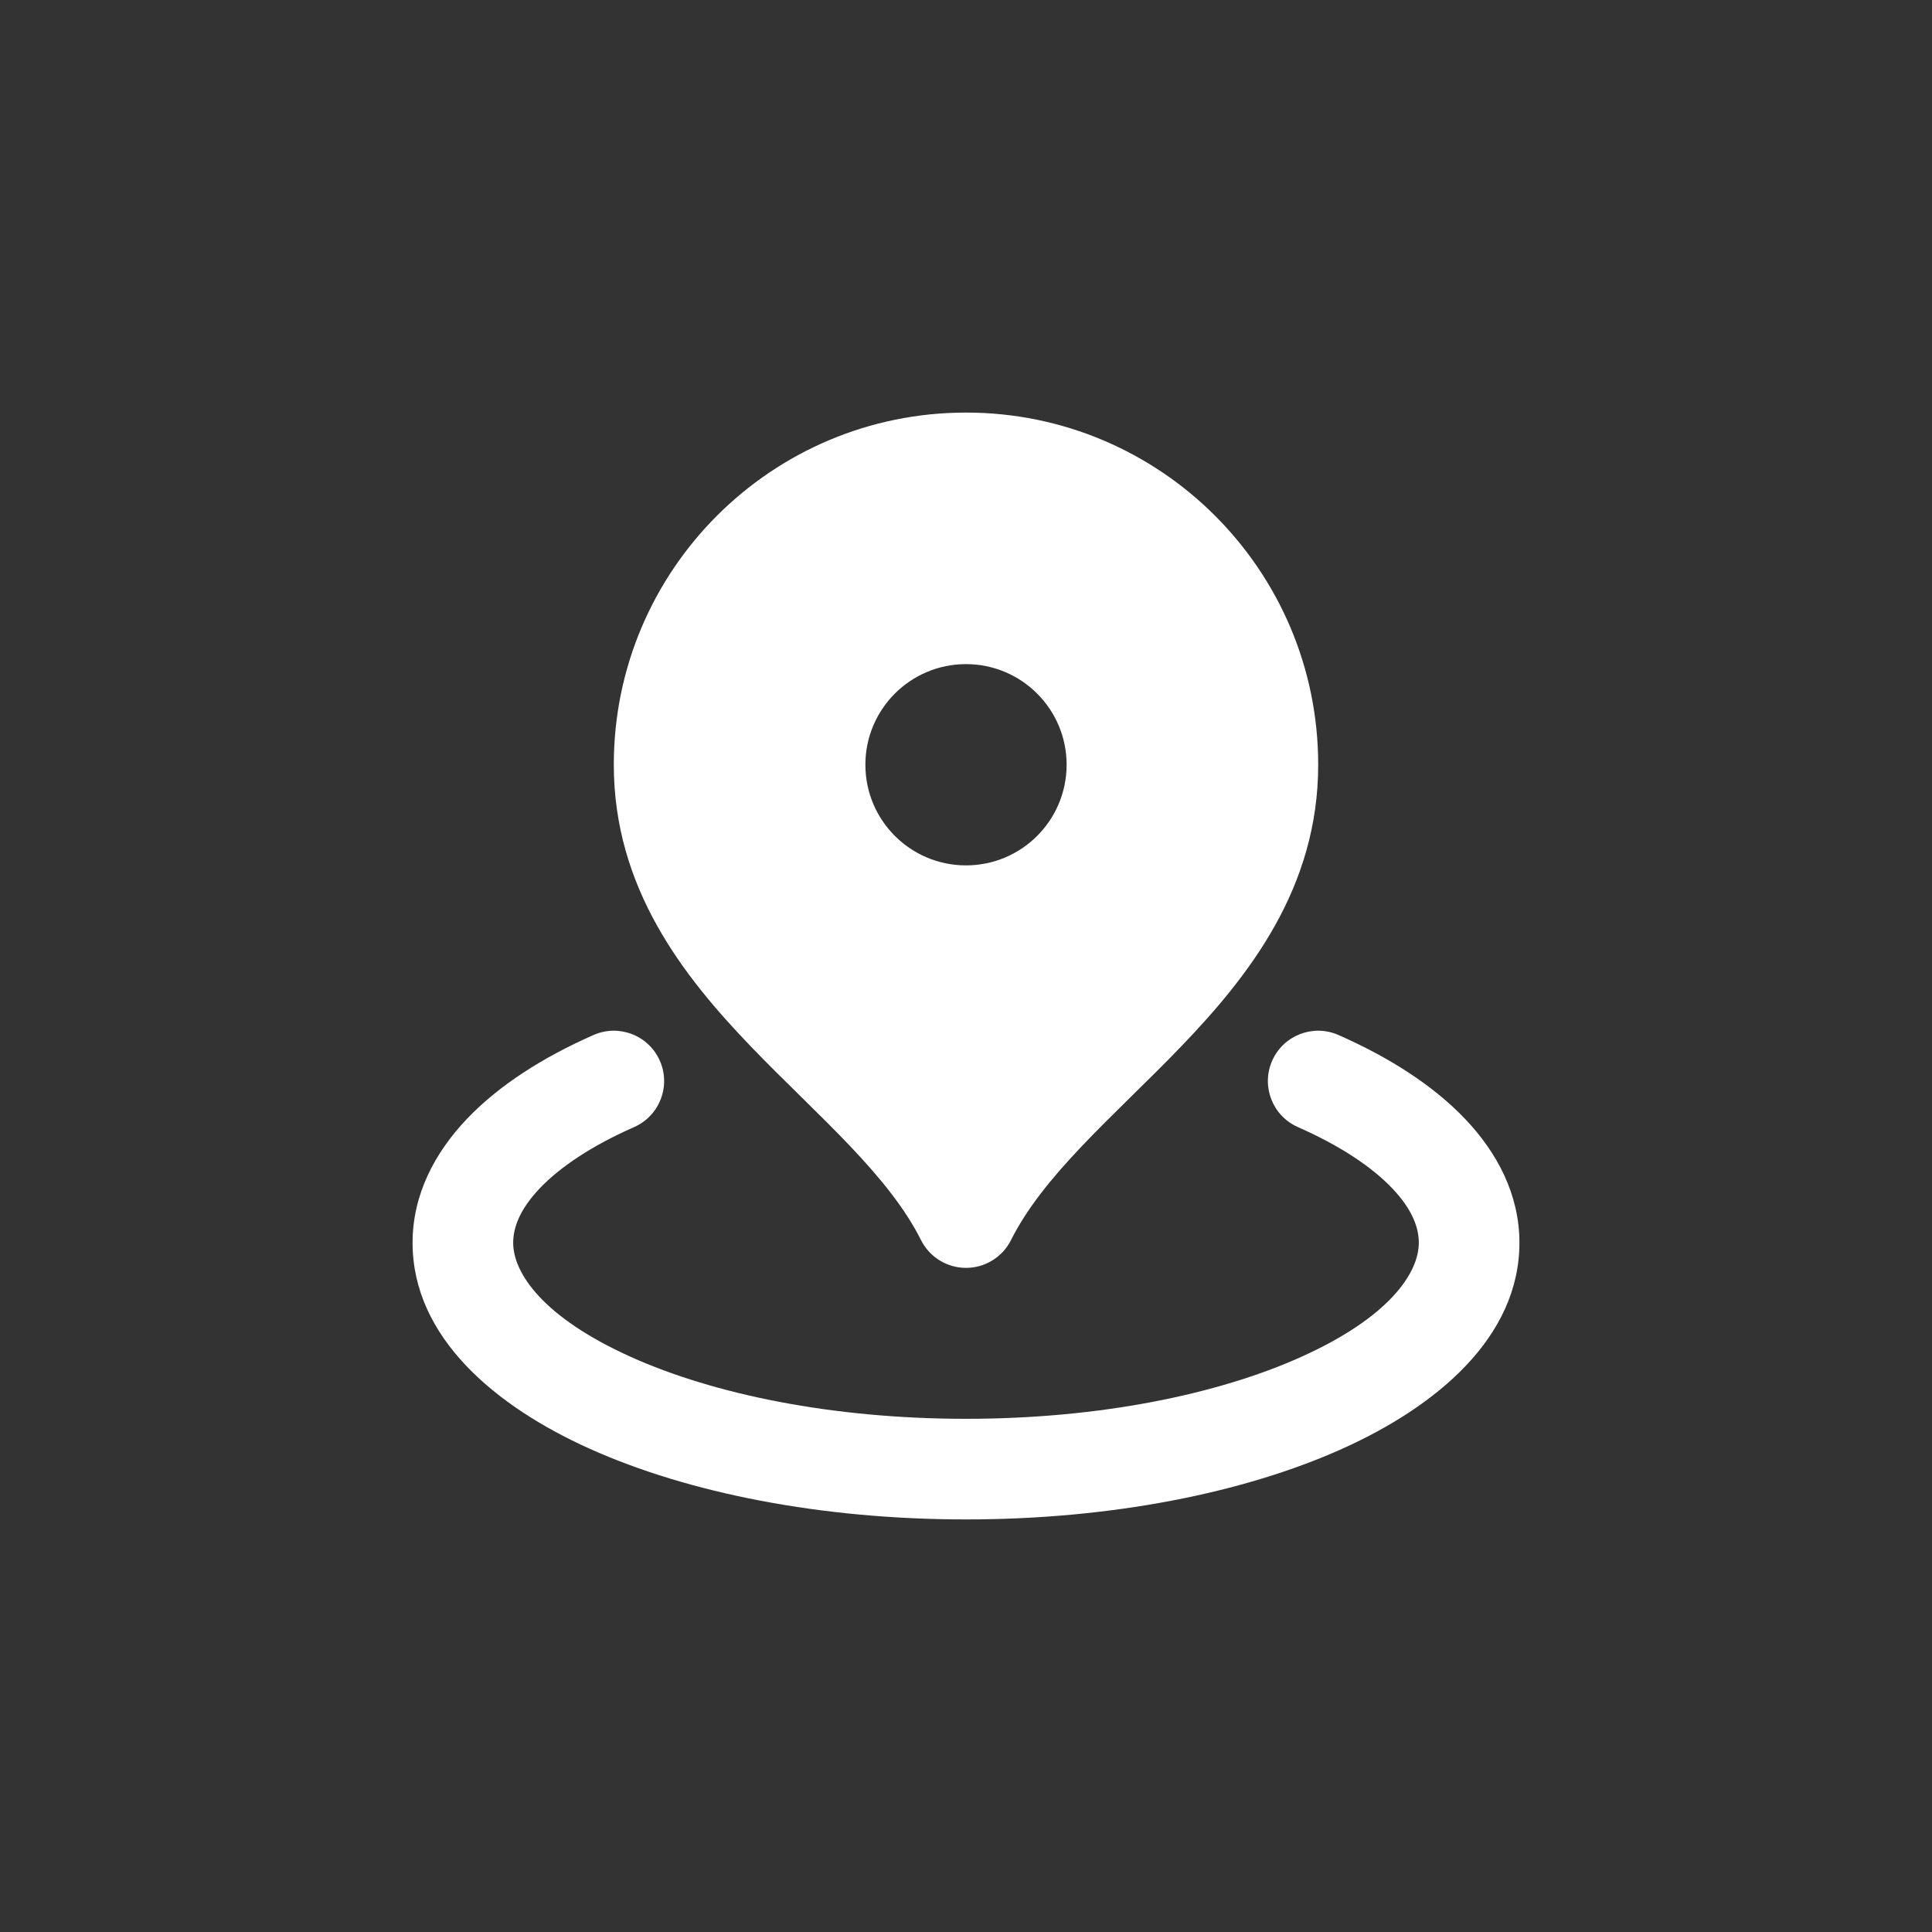
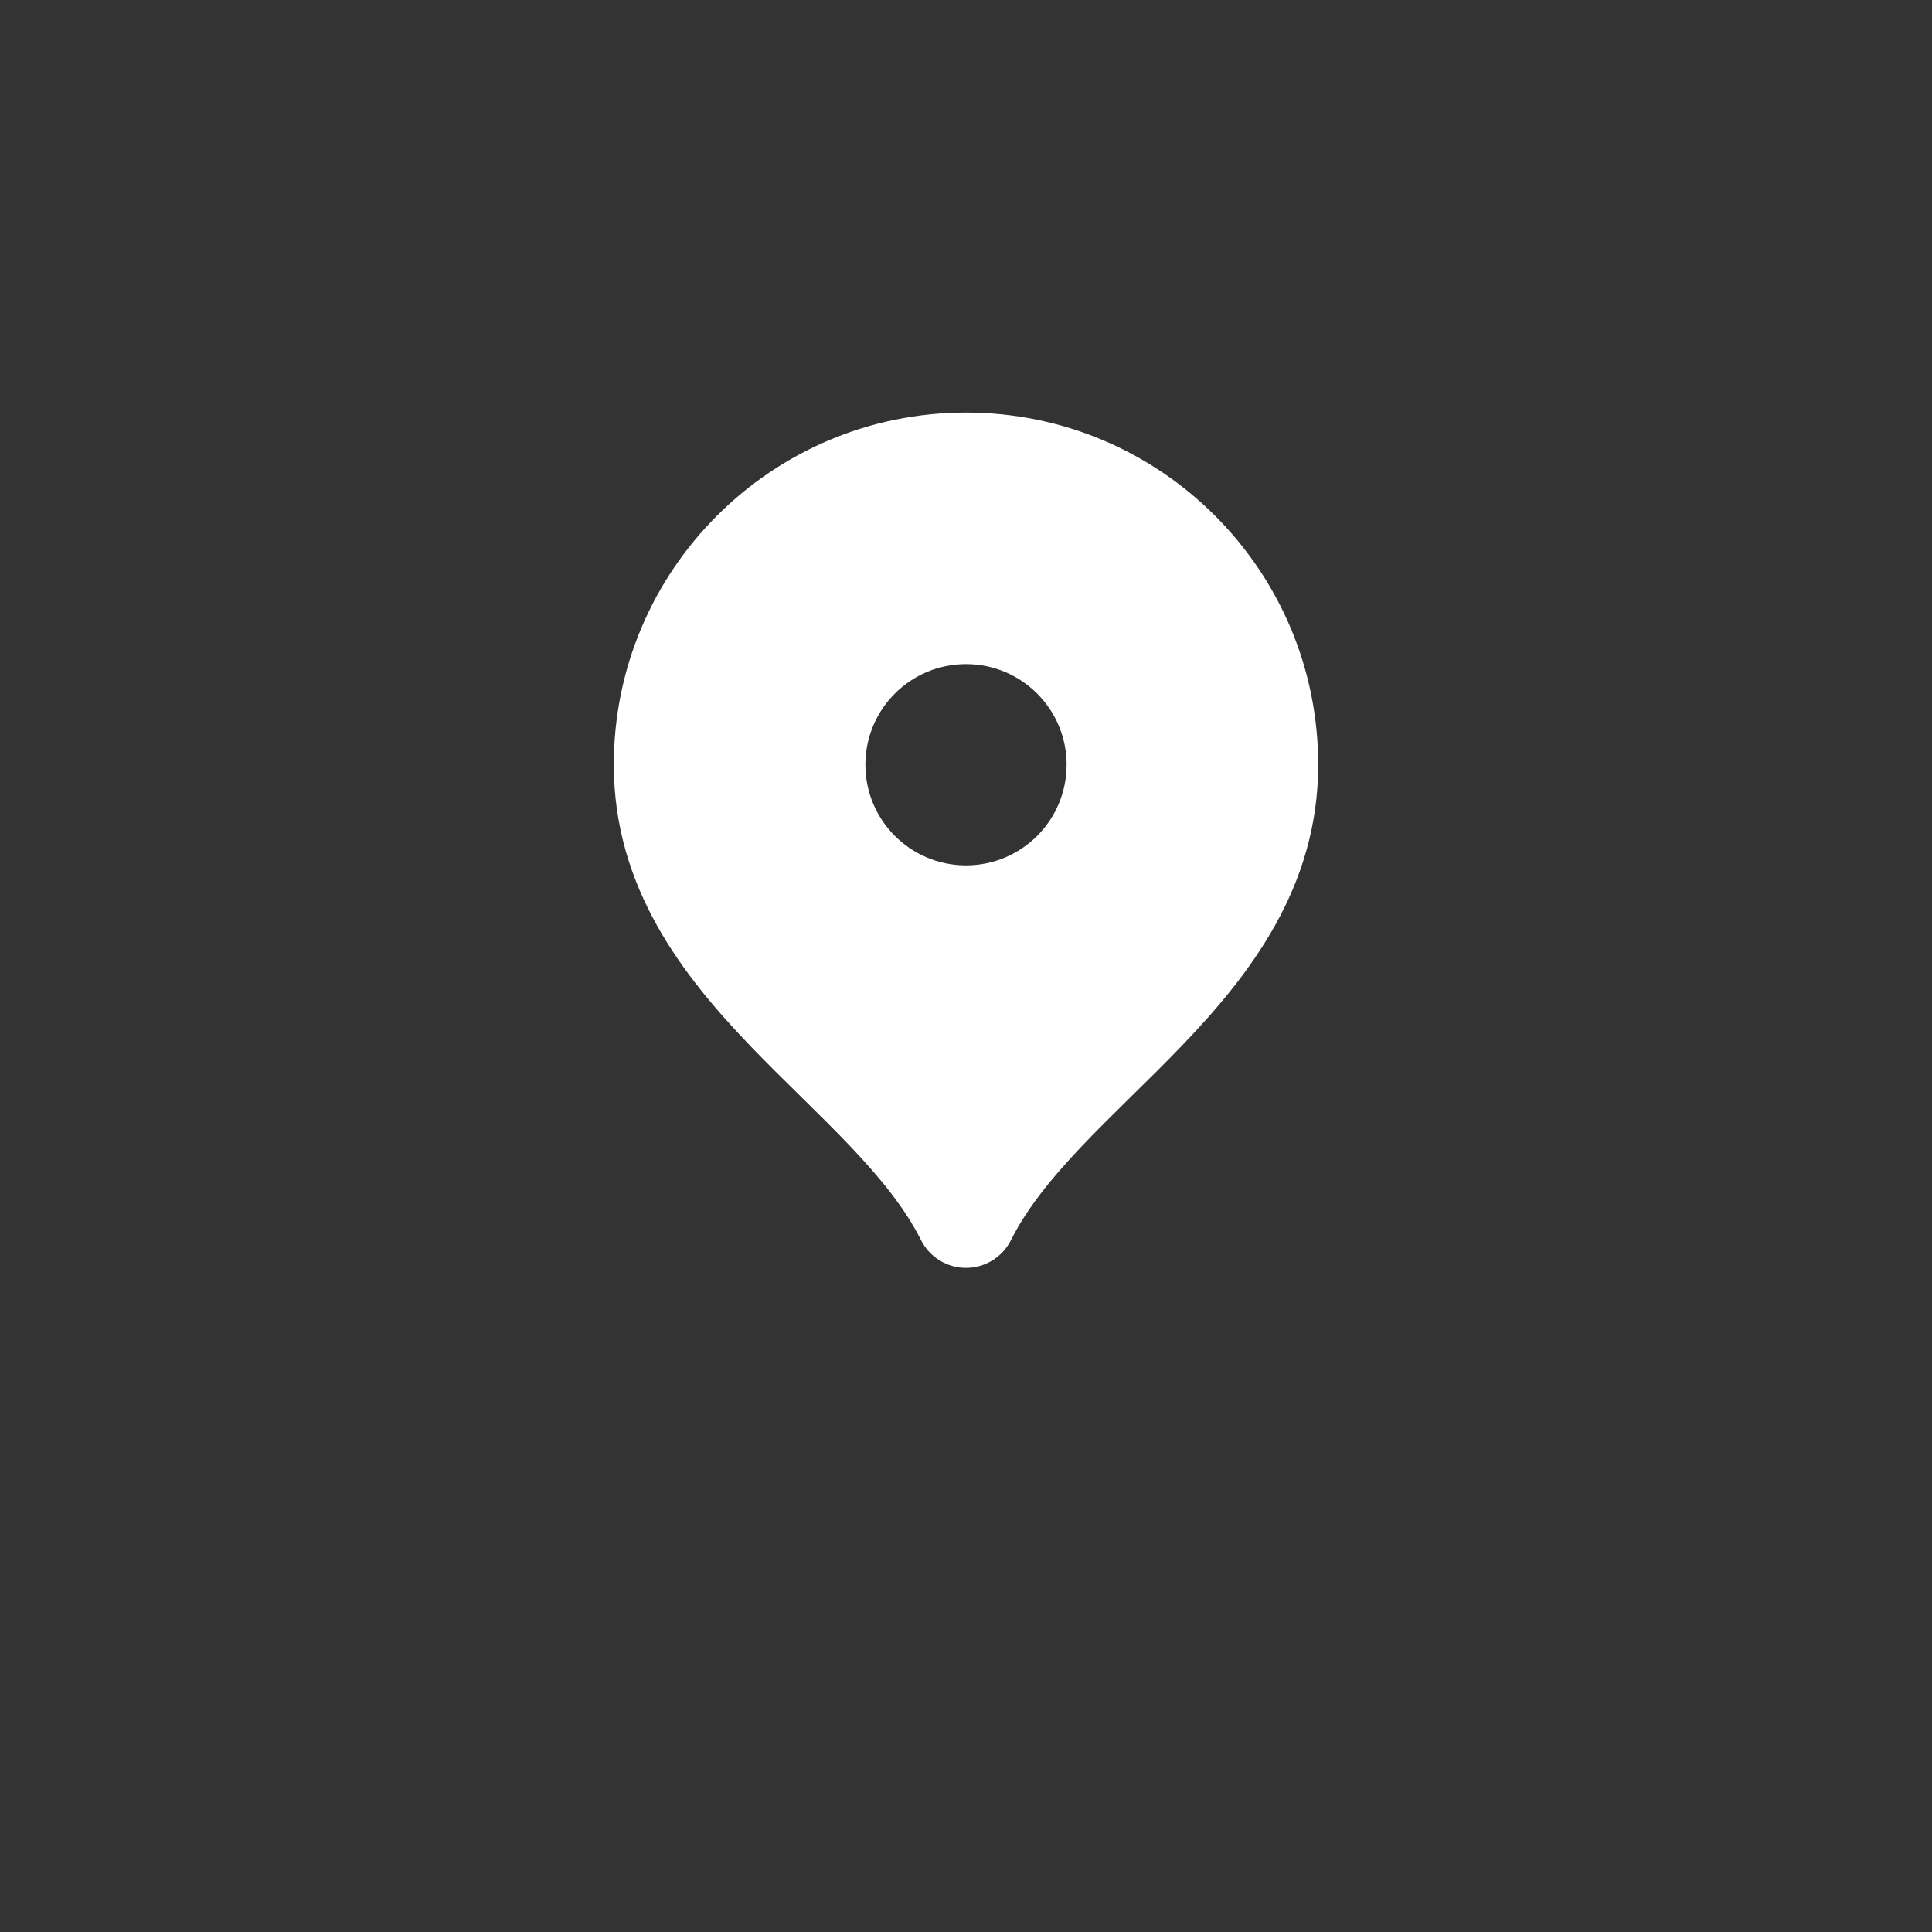
<svg xmlns="http://www.w3.org/2000/svg" width="64" height="64" viewBox="0 0 64 64" fill="none">
  <rect x="0" y="0" width="64" height="64" fill="#333333" stroke="none" />
  <path fill-rule="evenodd" clip-rule="evenodd" d="M20.333 25.333C20.333 18.89 25.557 13.667 32 13.667C38.443 13.667 43.667 18.89 43.667 25.333C43.667 29.403 41.385 32.314 39.14 34.652C38.597 35.218 38.038 35.767 37.502 36.294L37.431 36.364C36.867 36.919 36.331 37.448 35.826 37.98C34.81 39.051 34.006 40.049 33.491 41.079C33.208 41.643 32.631 42 32 42C31.369 42 30.792 41.643 30.509 41.079C29.994 40.049 29.19 39.051 28.174 37.98C27.669 37.448 27.132 36.919 26.569 36.364L26.498 36.294C25.962 35.767 25.403 35.218 24.86 34.652C22.615 32.314 20.333 29.403 20.333 25.333ZM35.333 25.333C35.333 27.174 33.841 28.667 32 28.667C30.159 28.667 28.667 27.174 28.667 25.333C28.667 23.492 30.159 22 32 22C33.841 22 35.333 23.492 35.333 25.333Z" fill="white" />
-   <path d="M21.006 37.336C21.848 36.964 22.23 35.98 21.858 35.138C21.487 34.296 20.503 33.914 19.661 34.286C17.989 35.023 16.532 35.948 15.47 37.062C14.4 38.185 13.667 39.575 13.667 41.167C13.667 44.302 16.41 46.586 19.531 47.99C22.808 49.464 27.218 50.333 32 50.333C36.782 50.333 41.192 49.464 44.469 47.99C47.589 46.586 50.333 44.302 50.333 41.167C50.333 39.575 49.6 38.185 48.53 37.062C47.468 35.948 46.011 35.023 44.339 34.286C43.497 33.914 42.513 34.296 42.142 35.138C41.77 35.98 42.152 36.964 42.994 37.336C44.408 37.959 45.451 38.663 46.117 39.362C46.776 40.053 47 40.66 47 41.167C47 42.173 46.013 43.64 43.101 44.95C40.346 46.19 36.422 47 32 47C27.578 47 23.654 46.19 20.899 44.95C17.987 43.64 17 42.173 17 41.167C17 40.66 17.224 40.053 17.883 39.362C18.549 38.663 19.592 37.959 21.006 37.336Z" fill="white" />
</svg>